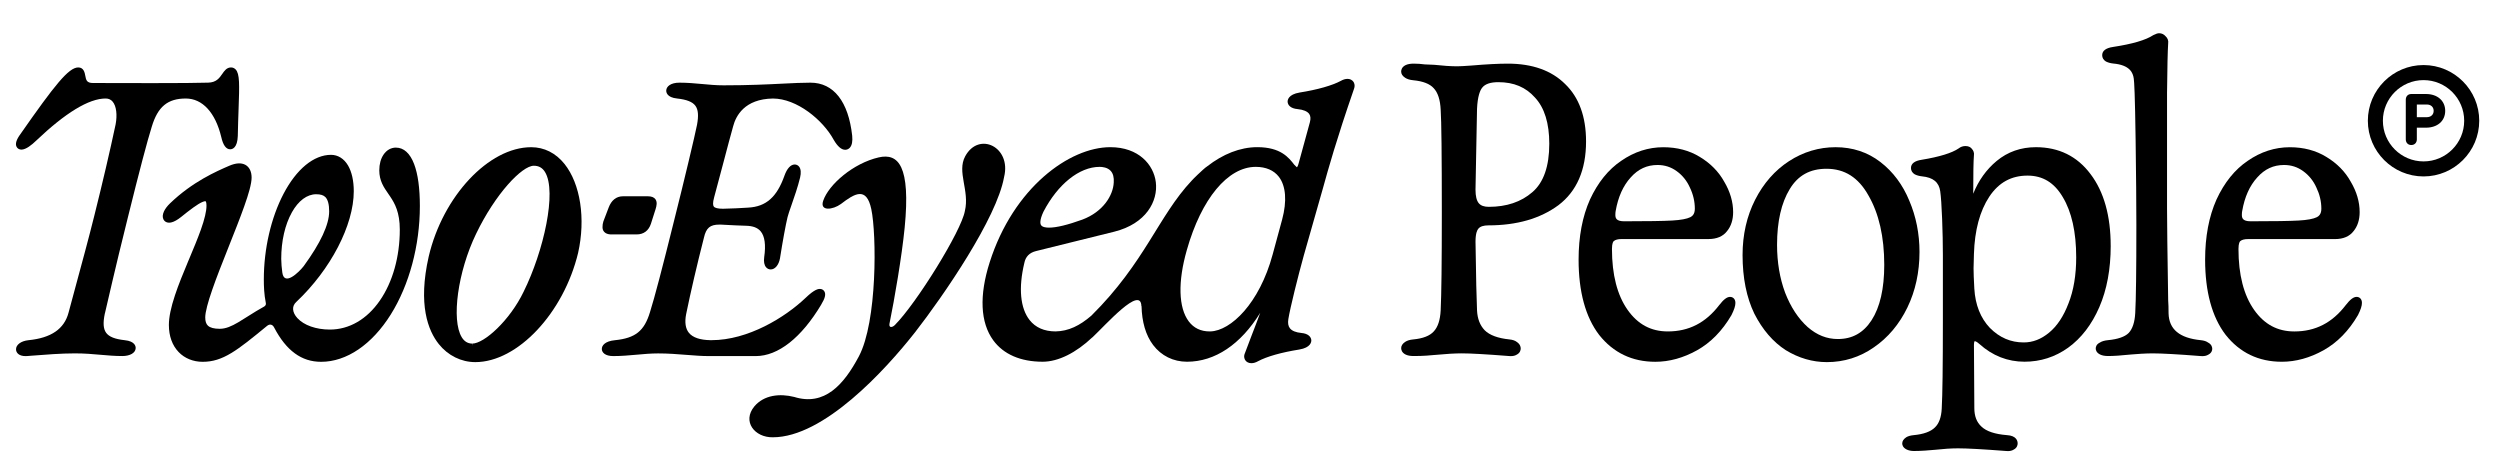
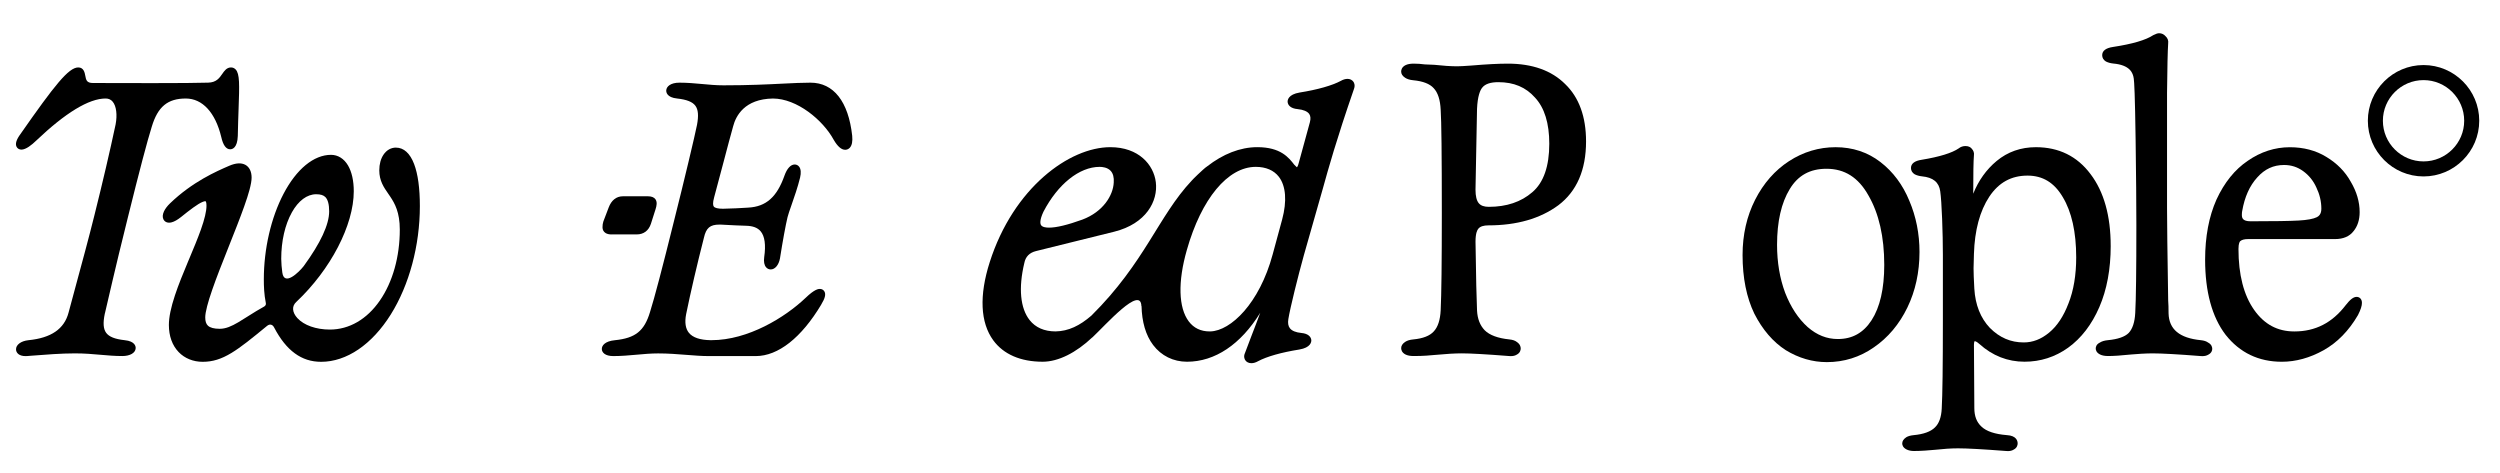
<svg xmlns="http://www.w3.org/2000/svg" width="185" height="35" viewBox="0 0 185 35" fill="none">
  <g clip-path="url(#clip0_99_19580)">
    <path d="M7.77 23.162C8.587 19.622 9.143 17.353 9.466 16.075C10.326 12.603 10.905 10.411 11.232 9.372C11.679 7.892 12.408 7.29 13.749 7.29C14.982 7.29 15.939 8.33 16.374 10.141C16.508 10.742 16.73 11.048 17.034 11.048C17.193 11.048 17.568 10.951 17.597 10.057C17.611 9.306 17.635 8.639 17.655 8.058C17.719 6.274 17.747 5.461 17.435 5.137C17.342 5.041 17.224 4.991 17.094 4.991C16.777 4.991 16.601 5.245 16.447 5.469C16.231 5.78 16.008 6.102 15.401 6.116C14.586 6.14 13.278 6.151 11.282 6.151C10.411 6.151 9.527 6.149 8.718 6.146L6.89 6.143C6.411 6.143 6.371 5.926 6.31 5.598C6.271 5.385 6.198 4.99 5.793 4.99C5.082 4.99 4.055 6.281 1.517 9.915C1.208 10.337 1.115 10.64 1.226 10.861C1.293 10.993 1.427 11.072 1.585 11.072C1.921 11.072 2.361 10.714 2.669 10.415C4.848 8.341 6.581 7.289 7.816 7.289C8.037 7.289 8.209 7.367 8.341 7.527C8.608 7.851 8.69 8.494 8.555 9.208C8.124 11.232 7.61 13.435 6.985 15.939C6.595 17.516 6.025 19.615 5.567 21.302C5.368 22.035 5.194 22.674 5.074 23.131C4.757 24.341 3.787 25.008 2.112 25.174C1.549 25.232 1.168 25.519 1.187 25.871C1.199 26.103 1.392 26.352 1.897 26.352C1.935 26.352 1.976 26.35 2.018 26.347L2.356 26.32C3.38 26.24 4.54 26.15 5.54 26.15C6.266 26.15 6.868 26.203 7.45 26.255C7.986 26.302 8.493 26.347 9.053 26.347C9.626 26.347 10.024 26.114 10.04 25.768C10.046 25.648 10.005 25.249 9.221 25.173C8.504 25.095 8.068 24.92 7.854 24.627C7.646 24.341 7.613 23.897 7.752 23.23L7.768 23.161L7.77 23.162Z" fill="black" />
    <path d="M60.774 22.53C61.052 22.076 61.125 21.78 61.008 21.572C60.941 21.45 60.817 21.38 60.67 21.38C60.578 21.38 60.297 21.38 59.61 22.046C58.095 23.487 55.362 25.173 52.649 25.173H52.582C51.803 25.162 51.264 24.978 50.979 24.629C50.727 24.319 50.657 23.857 50.773 23.254C51.1 21.648 51.593 19.531 52.09 17.593C52.255 16.863 52.544 16.62 53.239 16.62H53.331C53.555 16.631 53.741 16.641 53.925 16.651C54.268 16.669 54.611 16.688 55.215 16.706C55.714 16.718 56.063 16.851 56.286 17.114C56.593 17.478 56.682 18.122 56.551 19.03C56.505 19.363 56.554 19.622 56.693 19.781C56.782 19.883 56.902 19.939 57.032 19.939C57.352 19.939 57.628 19.611 57.718 19.121C57.927 17.8 58.135 16.663 58.278 16.071C58.32 15.892 58.434 15.567 58.565 15.191C58.774 14.595 59.033 13.852 59.205 13.148C59.292 12.784 59.268 12.502 59.133 12.332C59.052 12.229 58.936 12.172 58.807 12.172C58.513 12.172 58.238 12.47 58.053 12.99C57.494 14.58 56.694 15.29 55.377 15.363L55.069 15.381C54.712 15.403 54.356 15.425 53.502 15.447C53.133 15.447 52.902 15.392 52.821 15.286C52.765 15.212 52.725 15.033 52.849 14.592C53.07 13.787 53.315 12.857 53.547 11.974C53.819 10.942 54.074 9.973 54.255 9.338C54.453 8.582 55.095 7.321 57.196 7.291C58.969 7.291 60.899 8.879 61.697 10.35C61.981 10.839 62.265 11.084 62.545 11.084C62.675 11.084 62.798 11.029 62.888 10.93C63.044 10.759 63.103 10.463 63.063 10.051C62.785 7.513 61.687 6.117 59.975 6.117C59.364 6.117 58.706 6.151 57.944 6.188C56.827 6.244 55.437 6.314 53.538 6.314C52.993 6.314 52.488 6.267 51.954 6.217C51.421 6.168 50.87 6.117 50.277 6.117C49.622 6.117 49.315 6.405 49.302 6.691C49.296 6.813 49.336 7.213 50.109 7.29C50.815 7.367 51.245 7.537 51.458 7.825C51.669 8.109 51.707 8.558 51.579 9.239C51.446 9.929 50.614 13.435 49.867 16.389C49.006 19.864 48.428 22.056 48.101 23.092C47.677 24.496 47.021 25.021 45.499 25.176C44.768 25.245 44.522 25.576 44.535 25.838C44.546 26.085 44.776 26.35 45.387 26.35C45.979 26.35 46.544 26.299 47.091 26.25C47.639 26.2 48.158 26.153 48.703 26.153C49.443 26.153 50.135 26.208 50.805 26.261C51.385 26.307 51.934 26.35 52.442 26.35H55.927C57.583 26.35 59.305 24.995 60.776 22.532L60.774 22.53Z" fill="black" />
-     <path d="M39.306 10.893C36.171 10.893 32.77 14.519 31.726 18.978C30.914 22.548 31.683 24.473 32.47 25.46C33.147 26.309 34.133 26.797 35.173 26.797C38.295 26.797 41.708 23.17 42.78 18.713C43.347 16.187 42.952 13.607 41.774 12.133C41.124 11.322 40.271 10.893 39.306 10.893ZM38.747 21.589C37.724 23.715 35.831 25.426 34.943 25.426V25.56C34.943 25.56 34.938 25.563 34.936 25.563L34.928 25.426C34.605 25.417 34.356 25.263 34.169 24.955C33.386 23.669 33.88 20.094 35.228 17.308C36.657 14.336 38.628 12.265 39.504 12.265C39.866 12.265 40.136 12.415 40.327 12.724C41.224 14.17 40.231 18.596 38.747 21.589Z" fill="black" />
    <path d="M156.191 18.198C156.191 15.971 155.689 14.184 154.701 12.885C153.715 11.563 152.353 10.892 150.656 10.892C149.545 10.892 148.568 11.235 147.752 11.912C146.992 12.543 146.41 13.357 146.019 14.334C146.019 12.842 146.036 11.902 146.07 11.502C146.101 11.325 146.043 11.139 145.906 11.001C145.854 10.928 145.709 10.807 145.456 10.807C145.26 10.807 145.088 10.864 144.945 10.98C144.454 11.317 143.528 11.606 142.207 11.823C141.68 11.902 141.412 12.107 141.412 12.435C141.412 12.627 141.511 12.792 141.689 12.899C141.849 12.98 142.018 13.026 142.222 13.049C143.054 13.13 143.484 13.484 143.578 14.161C143.633 14.558 143.68 15.239 143.717 16.185C143.754 17.142 143.773 18.045 143.773 18.872V23.707C143.773 27.047 143.745 29.246 143.688 30.242C143.656 30.878 143.486 31.344 143.185 31.629C142.873 31.942 142.344 32.132 141.609 32.201C141.376 32.225 141.2 32.274 141.069 32.353C140.863 32.489 140.765 32.643 140.765 32.816C140.765 32.921 140.807 33.12 141.088 33.261C141.239 33.336 141.423 33.374 141.634 33.374C141.883 33.374 142.153 33.364 142.44 33.345C142.745 33.326 142.983 33.307 143.155 33.288C143.815 33.215 144.401 33.177 144.896 33.177C145.561 33.177 146.755 33.243 148.445 33.373C148.488 33.379 148.538 33.381 148.586 33.381C148.749 33.381 148.89 33.346 149.003 33.277C149.265 33.147 149.306 32.931 149.306 32.814C149.306 32.642 149.228 32.237 148.508 32.199C147.63 32.13 146.997 31.919 146.633 31.573C146.273 31.245 146.101 30.798 146.101 30.199L146.072 25.531C146.072 25.303 146.122 25.246 146.122 25.246C146.159 25.248 146.265 25.264 146.478 25.458C147.447 26.327 148.569 26.767 149.814 26.767C150.993 26.767 152.078 26.419 153.039 25.732C154.014 25.029 154.792 24.017 155.353 22.72C155.909 21.436 156.192 19.915 156.192 18.197L156.191 18.198ZM153.067 22.452C152.709 23.4 152.227 24.127 151.632 24.616C151.04 25.104 150.426 25.34 149.757 25.34C148.793 25.34 147.975 24.989 147.255 24.269C146.561 23.54 146.17 22.559 146.1 21.358C146.062 20.693 146.043 20.186 146.043 19.856L146.071 18.795C146.125 17.041 146.507 15.614 147.206 14.557C147.907 13.506 148.834 12.995 150.038 12.995C151.161 12.995 152.011 13.512 152.638 14.573C153.303 15.671 153.639 17.173 153.639 19.043C153.639 20.35 153.447 21.497 153.068 22.453L153.067 22.452Z" fill="black" />
    <path d="M163.41 25.356C163.276 25.257 163.098 25.197 162.866 25.174C161.289 25.02 160.507 24.372 160.474 23.195C160.474 22.793 160.465 22.474 160.445 22.226C160.389 18.679 160.361 16.437 160.361 15.389V6.87C160.38 4.979 160.408 3.78 160.445 3.206C160.474 3.01 160.407 2.818 160.253 2.682C160.128 2.536 159.963 2.459 159.775 2.459C159.668 2.459 159.539 2.501 159.341 2.601C158.785 2.969 157.792 3.257 156.36 3.475C155.83 3.554 155.562 3.76 155.562 4.087C155.562 4.28 155.66 4.443 155.837 4.55C155.997 4.631 156.171 4.678 156.371 4.7C157.616 4.809 157.839 5.387 157.898 5.812C157.935 6.051 157.989 7.029 158.036 10.359C158.072 12.972 158.091 15.088 158.091 16.652C158.091 20.005 158.063 22.192 158.008 23.157C157.973 23.837 157.81 24.335 157.522 24.64C157.238 24.924 156.718 25.104 155.982 25.173C155.728 25.197 155.528 25.258 155.376 25.359C155.126 25.482 155.084 25.681 155.084 25.788C155.084 25.895 155.127 26.093 155.406 26.233C155.56 26.31 155.757 26.346 156.009 26.346C156.411 26.346 156.978 26.308 157.696 26.233C157.863 26.214 158.111 26.196 158.442 26.178C158.773 26.159 159.058 26.15 159.298 26.15C159.98 26.15 161.164 26.216 162.817 26.346C162.868 26.352 162.921 26.354 162.971 26.354C163.144 26.354 163.29 26.32 163.404 26.251C163.665 26.12 163.706 25.921 163.706 25.816C163.706 25.702 163.667 25.495 163.41 25.355V25.356Z" fill="black" />
    <path d="M174.392 21.969C174.159 21.969 173.916 22.153 173.582 22.582C172.579 23.891 171.336 24.527 169.782 24.527C168.536 24.527 167.562 24.006 166.804 22.93C166.036 21.841 165.647 20.324 165.647 18.425C165.647 17.994 165.746 17.874 165.776 17.847C165.894 17.743 166.086 17.692 166.352 17.692H172.79C173.404 17.692 173.866 17.493 174.163 17.104C174.46 16.744 174.614 16.268 174.614 15.698C174.614 14.938 174.392 14.181 173.956 13.448C173.546 12.704 172.935 12.083 172.146 11.609C171.378 11.136 170.468 10.895 169.445 10.895C168.343 10.895 167.296 11.233 166.335 11.899C165.381 12.541 164.602 13.506 164.02 14.766C163.461 16.019 163.179 17.513 163.179 19.212C163.179 21.587 163.689 23.459 164.698 24.778C165.744 26.101 167.141 26.77 168.854 26.77C169.891 26.77 170.929 26.484 171.942 25.919C172.957 25.353 173.815 24.477 174.491 23.314C174.693 22.914 174.783 22.633 174.783 22.415C174.783 22.107 174.587 21.969 174.392 21.969ZM165.923 15.612C166.101 14.576 166.475 13.743 167.036 13.13C167.587 12.509 168.235 12.209 169.022 12.209C169.547 12.209 170.009 12.357 170.433 12.663C170.859 12.97 171.188 13.376 171.41 13.872C171.656 14.382 171.78 14.909 171.78 15.445C171.78 15.849 171.591 15.996 171.45 16.07C171.191 16.199 170.736 16.284 170.103 16.319C169.454 16.356 168.258 16.375 166.548 16.375C165.948 16.375 165.898 16.127 165.898 15.894C165.898 15.784 165.906 15.691 165.922 15.612H165.923Z" fill="black" />
-     <path d="M128.029 21.969C127.795 21.969 127.553 22.153 127.219 22.582C126.215 23.891 124.972 24.526 123.419 24.526C122.173 24.526 121.2 24.004 120.442 22.929C119.674 21.84 119.285 20.323 119.285 18.424C119.285 17.993 119.384 17.873 119.414 17.846C119.531 17.742 119.724 17.69 119.99 17.69H126.427C127.04 17.69 127.503 17.493 127.801 17.104C128.098 16.743 128.252 16.268 128.252 15.698C128.252 14.941 128.03 14.183 127.594 13.448C127.182 12.703 126.571 12.082 125.783 11.609C125.014 11.136 124.104 10.895 123.081 10.895C121.98 10.895 120.933 11.233 119.971 11.9C119.019 12.543 118.239 13.507 117.657 14.767C117.098 16.019 116.816 17.513 116.816 19.213C116.816 21.587 117.327 23.46 118.334 24.779C119.381 26.102 120.779 26.772 122.492 26.772C123.528 26.772 124.566 26.486 125.579 25.922C126.592 25.356 127.45 24.481 128.129 23.317C128.331 22.915 128.42 22.634 128.42 22.418C128.42 22.109 128.224 21.971 128.029 21.971V21.969ZM119.559 15.612C119.739 14.575 120.114 13.742 120.672 13.13C121.224 12.509 121.874 12.209 122.66 12.209C123.186 12.209 123.648 12.357 124.072 12.663C124.498 12.97 124.826 13.376 125.049 13.872C125.295 14.382 125.418 14.909 125.418 15.445C125.418 15.849 125.229 15.996 125.088 16.07C124.83 16.199 124.375 16.284 123.741 16.319C123.091 16.356 121.895 16.375 120.187 16.375C119.587 16.375 119.537 16.127 119.537 15.894C119.537 15.784 119.544 15.691 119.559 15.612Z" fill="black" />
    <path d="M142.043 18.648C142.043 17.305 141.79 16.028 141.29 14.856C140.807 13.677 140.087 12.712 139.152 11.991C138.208 11.262 137.091 10.893 135.834 10.893C134.604 10.893 133.447 11.239 132.393 11.921C131.345 12.601 130.499 13.563 129.879 14.783C129.263 15.997 128.95 17.372 128.95 18.872C128.95 20.557 129.243 22.016 129.82 23.21C130.424 24.396 131.204 25.303 132.141 25.909C133.104 26.498 134.127 26.797 135.187 26.797C136.458 26.797 137.628 26.43 138.663 25.706C139.709 24.989 140.544 23.998 141.144 22.761C141.741 21.529 142.043 20.145 142.043 18.648ZM138.496 23.698C137.888 24.633 137.072 25.088 136.002 25.088C135.184 25.088 134.453 24.798 133.767 24.202C133.075 23.581 132.514 22.727 132.102 21.668C131.704 20.603 131.502 19.407 131.502 18.115C131.502 16.395 131.819 15.007 132.444 13.987C133.053 12.979 133.941 12.489 135.16 12.489C136.506 12.489 137.52 13.133 138.261 14.456C139.041 15.797 139.435 17.527 139.435 19.605C139.435 21.358 139.119 22.736 138.496 23.698Z" fill="black" />
    <path d="M115.821 6.22C114.819 5.219 113.391 4.709 111.581 4.709C110.882 4.709 109.976 4.757 108.887 4.85C108.375 4.887 108.022 4.906 107.843 4.906C107.368 4.906 106.792 4.868 106.13 4.795C105.953 4.792 105.734 4.784 105.443 4.766C105.17 4.729 104.883 4.709 104.61 4.709C104.358 4.709 104.161 4.746 104.008 4.822C103.728 4.963 103.686 5.18 103.686 5.297C103.686 5.47 103.783 5.624 103.978 5.753C104.132 5.855 104.33 5.915 104.586 5.939C105.297 6.007 105.803 6.202 106.091 6.523C106.403 6.851 106.577 7.387 106.61 8.121C106.666 8.905 106.695 11.48 106.695 15.781C106.695 19.395 106.667 21.812 106.61 22.963C106.575 23.679 106.403 24.205 106.096 24.528C105.803 24.853 105.297 25.05 104.585 25.117C104.331 25.14 104.132 25.2 103.979 25.302C103.786 25.433 103.687 25.585 103.687 25.759C103.687 25.875 103.729 26.091 104.008 26.233C104.162 26.309 104.359 26.346 104.61 26.346C104.974 26.346 105.29 26.336 105.557 26.317C105.823 26.298 106.05 26.279 106.239 26.261C107.013 26.187 107.666 26.149 108.179 26.149C108.823 26.149 109.99 26.215 111.643 26.345C111.694 26.351 111.747 26.353 111.797 26.353C111.973 26.353 112.114 26.32 112.23 26.249C112.492 26.119 112.533 25.902 112.533 25.787C112.533 25.655 112.482 25.464 112.241 25.302C112.123 25.207 111.937 25.141 111.693 25.117C110.845 25.03 110.23 24.802 109.866 24.438C109.521 24.076 109.335 23.601 109.301 22.989C109.264 22.229 109.226 20.511 109.188 17.884C109.188 17.248 109.32 17.009 109.398 16.923C109.537 16.756 109.786 16.677 110.146 16.677C112.241 16.677 113.98 16.176 115.317 15.189C116.679 14.162 117.368 12.574 117.368 10.468C117.368 8.636 116.848 7.207 115.821 6.22ZM113.395 14.22C112.568 14.941 111.486 15.306 110.174 15.306C109.826 15.306 109.582 15.219 109.431 15.039C109.27 14.849 109.187 14.512 109.187 14.039L109.3 8.056C109.343 7.095 109.533 6.671 109.686 6.485C109.896 6.215 110.296 6.08 110.876 6.08C112.023 6.08 112.911 6.454 113.592 7.223C114.294 7.977 114.647 9.123 114.647 10.637C114.647 12.305 114.225 13.511 113.395 14.22Z" fill="black" />
    <path d="M99.712 5.837C99.56 5.837 99.392 5.887 99.227 5.982C98.582 6.329 97.495 6.637 96.173 6.847C95.327 6.989 95.278 7.408 95.284 7.533C95.294 7.766 95.493 8.029 96.025 8.074C96.451 8.116 96.749 8.242 96.883 8.435C96.984 8.581 97.001 8.787 96.932 9.045L96.117 12.023C96.054 12.275 95.997 12.358 95.976 12.381C95.968 12.367 95.898 12.328 95.778 12.192C95.366 11.66 94.769 10.89 93.04 10.89C91.767 10.89 90.494 11.403 89.327 12.313C89.241 12.371 89.142 12.447 89.018 12.563C88.984 12.592 88.954 12.623 88.921 12.652C88.824 12.738 88.728 12.828 88.633 12.919C88.536 13.011 88.44 13.102 88.348 13.197C88.293 13.253 88.24 13.311 88.185 13.368C85.722 15.986 84.728 19.429 80.763 23.356C79.907 24.096 79.067 24.51 78.109 24.524C77.274 24.524 76.626 24.235 76.193 23.687C75.499 22.811 75.359 21.313 75.798 19.47C75.888 18.996 76.178 18.7 76.662 18.58L82.452 17.146C84.818 16.554 85.703 14.88 85.531 13.482C85.372 12.192 84.268 10.891 82.161 10.891C79.152 10.891 75.002 13.876 73.238 19.405C72.451 21.872 72.543 23.87 73.501 25.182C74.259 26.219 75.524 26.768 77.157 26.768C78.323 26.768 79.633 26.097 80.832 24.964V24.973C81.83 24.035 84.422 21.09 84.463 22.658C84.463 22.658 84.47 22.647 84.473 22.641C84.5 23.814 84.781 24.804 85.33 25.529C85.934 26.328 86.826 26.768 87.84 26.768C89.907 26.768 91.816 25.485 93.259 23.143C93.07 23.663 92.819 24.312 92.603 24.871C92.398 25.402 92.217 25.872 92.131 26.117C92.013 26.369 92.089 26.56 92.146 26.649C92.238 26.793 92.404 26.876 92.602 26.876C92.758 26.876 92.928 26.826 93.094 26.731C93.738 26.384 94.825 26.076 96.147 25.865C96.993 25.724 97.042 25.304 97.037 25.18C97.026 24.947 96.827 24.683 96.295 24.639C95.884 24.598 95.598 24.48 95.45 24.287C95.328 24.129 95.29 23.902 95.338 23.611C95.473 22.775 96.051 20.453 96.485 18.89L97.861 14.057L97.877 14.002C98.303 12.467 98.887 10.365 100.19 6.595C100.295 6.322 100.212 6.136 100.153 6.051C100.06 5.915 99.899 5.836 99.712 5.836V5.837ZM77.212 15.673C78.277 13.627 79.873 12.348 81.373 12.348C81.575 12.348 81.953 12.386 82.19 12.643C82.369 12.836 82.445 13.128 82.417 13.51C82.369 14.462 81.633 15.673 80.094 16.251C79.006 16.645 78.176 16.845 77.628 16.845C77.412 16.845 77.135 16.813 77.038 16.659C76.976 16.562 76.917 16.306 77.212 15.673ZM94.879 16.243L94.177 18.828C93.195 22.465 91.073 24.477 89.573 24.525H89.508C88.858 24.525 88.339 24.276 87.968 23.784C87.205 22.772 87.153 20.845 87.826 18.5C88.902 14.705 90.857 12.348 92.927 12.348C93.677 12.348 94.268 12.603 94.637 13.084C95.158 13.762 95.244 14.885 94.879 16.243Z" fill="black" />
    <path d="M29.302 10.922C28.935 10.922 28.608 11.107 28.382 11.442C28.176 11.745 28.067 12.149 28.067 12.607C28.067 13.379 28.403 13.864 28.73 14.334C28.777 14.403 28.826 14.472 28.873 14.543C29.218 15.057 29.585 15.713 29.585 16.992C29.585 18.999 29.061 20.864 28.11 22.241C27.155 23.626 25.841 24.388 24.411 24.388C23.391 24.388 22.492 24.071 22.005 23.539C21.812 23.33 21.7 23.098 21.689 22.884C21.678 22.679 21.758 22.496 21.931 22.338C24.472 19.943 26.179 16.654 26.179 14.153C26.179 13.378 26.032 12.718 25.754 12.245C25.456 11.738 25.008 11.458 24.495 11.458C23.223 11.458 21.944 12.508 20.984 14.338C20.056 16.109 19.523 18.418 19.523 20.674C19.523 21.174 19.541 21.772 19.672 22.428C19.696 22.524 19.648 22.626 19.553 22.681C19.142 22.909 18.785 23.129 18.484 23.32L18.275 23.451C18.042 23.599 17.827 23.733 17.624 23.854C17.134 24.14 16.715 24.331 16.259 24.331C15.842 24.331 15.548 24.253 15.386 24.099C15.251 23.971 15.188 23.776 15.188 23.485C15.188 23.296 15.235 23.018 15.327 22.661C15.412 22.331 15.536 21.93 15.709 21.431C16.02 20.532 16.425 19.506 16.884 18.353L16.954 18.176C17.35 17.179 17.761 16.148 18.067 15.285C18.244 14.789 18.373 14.385 18.462 14.052C18.567 13.658 18.619 13.36 18.619 13.142C18.619 12.697 18.455 12.362 18.158 12.198C17.856 12.034 17.455 12.056 16.965 12.267C16.015 12.679 14.244 13.447 12.582 15.049C12.379 15.244 12.225 15.449 12.134 15.642C12.025 15.877 12.014 16.085 12.102 16.247C12.211 16.446 12.436 16.524 12.704 16.451C12.904 16.399 13.138 16.267 13.4 16.057C13.701 15.815 14.018 15.563 14.299 15.361C14.587 15.153 14.812 15.016 14.984 14.945C15.161 14.871 15.219 14.892 15.219 14.892C15.219 14.892 15.28 14.95 15.28 15.222C15.28 15.627 15.143 16.21 14.862 17.002C14.629 17.655 14.33 18.37 14.012 19.129L13.91 19.37C13.552 20.227 13.208 21.062 12.947 21.851C12.645 22.759 12.497 23.479 12.497 24.048C12.497 24.87 12.748 25.564 13.222 26.055C13.668 26.518 14.299 26.774 14.995 26.774C15.733 26.774 16.373 26.577 17.135 26.114C17.833 25.691 18.584 25.082 19.755 24.122C19.852 24.041 19.955 24.003 20.052 24.027C20.144 24.046 20.228 24.117 20.286 24.235C20.742 25.103 21.243 25.729 21.816 26.147C22.393 26.569 23.03 26.774 23.764 26.774C25.646 26.774 27.523 25.498 28.915 23.276C30.284 21.091 31.07 18.165 31.07 15.251C31.07 13.924 30.926 12.876 30.643 12.136C30.342 11.344 29.878 10.924 29.302 10.924V10.922ZM21.596 15.718C22.082 14.851 22.721 14.374 23.399 14.374C23.723 14.374 23.939 14.443 24.081 14.587C24.265 14.778 24.358 15.132 24.358 15.641C24.358 16.616 23.724 17.98 22.471 19.697C22.11 20.156 21.03 21.209 20.891 20.166C20.844 19.833 20.817 19.493 20.811 19.154C20.811 17.845 21.09 16.625 21.598 15.717L21.596 15.718Z" fill="black" />
    <path d="M45.256 17.347H47.113C47.371 17.347 47.594 17.278 47.773 17.143C47.95 17.01 48.083 16.816 48.167 16.563L48.512 15.48C48.591 15.231 48.651 14.948 48.499 14.74C48.394 14.598 48.209 14.525 47.951 14.525H46.094C45.848 14.525 45.632 14.6 45.451 14.748C45.282 14.885 45.146 15.086 45.047 15.343L44.653 16.378L44.648 16.39C44.606 16.516 44.585 16.662 44.585 16.823C44.585 17.003 44.666 17.152 44.814 17.245C44.927 17.314 45.071 17.349 45.257 17.349L45.256 17.347Z" fill="black" />
-     <path d="M71.425 11.564C70.794 12.728 71.763 14.1 71.401 15.613C71.139 17.1 67.802 22.471 66.213 24.059C66.038 24.234 65.761 24.287 65.822 23.949C66.191 22.142 66.736 18.976 66.945 16.846C67.395 12.265 66.477 11.316 65.026 11.647C63.151 12.076 61.323 13.649 60.915 14.86C60.647 15.653 61.627 15.534 62.23 15.094C63.231 14.329 64.114 13.77 64.476 15.475C64.874 17.354 64.92 23.796 63.56 26.364C62.442 28.476 61.011 30.071 58.772 29.374C57.707 29.107 56.544 29.222 55.824 30.071C54.899 31.188 55.847 32.381 57.188 32.359C60.953 32.359 65.495 27.413 67.716 24.586C69.82 21.884 73.764 16.148 74.302 13.1C74.858 10.875 72.436 9.701 71.425 11.564Z" fill="black" />
    <path d="M179.342 4.814C177.07 4.814 175.221 6.663 175.221 8.935C175.221 11.207 177.07 13.056 179.342 13.056C181.614 13.056 183.463 11.207 183.463 8.935C183.463 6.663 181.614 4.814 179.342 4.814ZM179.342 11.944C177.684 11.944 176.334 10.594 176.334 8.936C176.334 7.278 177.684 5.928 179.342 5.928C181 5.928 182.35 7.278 182.35 8.936C182.35 10.594 181 11.944 179.342 11.944Z" fill="black" />
-     <path d="M178.436 10.732C178.191 10.732 178.028 10.559 178.028 10.312V7.377C178.028 7.127 178.191 6.957 178.436 6.957H179.529C180.352 6.957 180.945 7.444 180.945 8.203C180.945 8.966 180.352 9.448 179.529 9.448H178.846V10.312C178.846 10.559 178.681 10.732 178.436 10.732ZM178.846 8.672H179.581C179.888 8.672 180.091 8.481 180.091 8.203C180.091 7.921 179.888 7.733 179.581 7.733H178.846V8.672Z" fill="black" />
  </g>
  <defs>
    <clipPath id="clip0_99_19580">
      <rect width="185" height="35" fill="white" />
    </clipPath>
  </defs>
</svg>